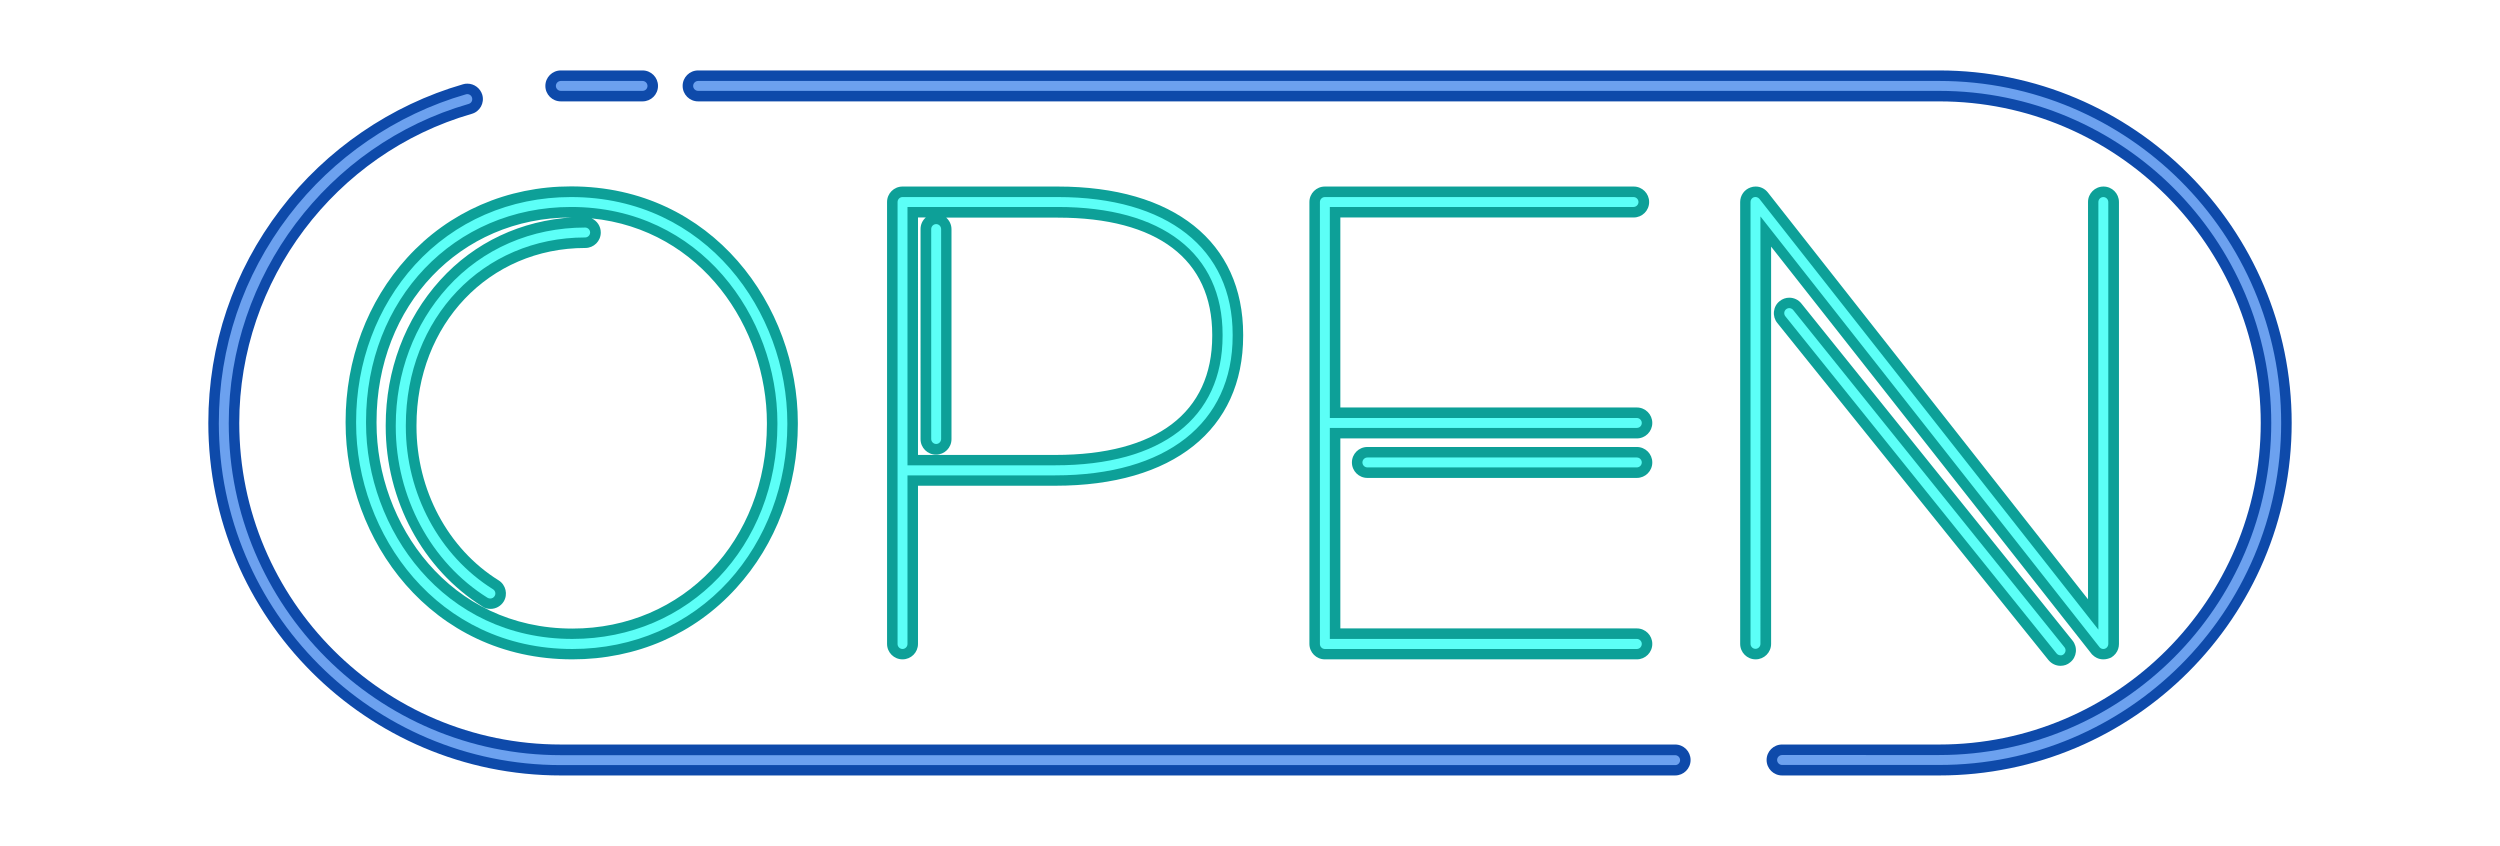
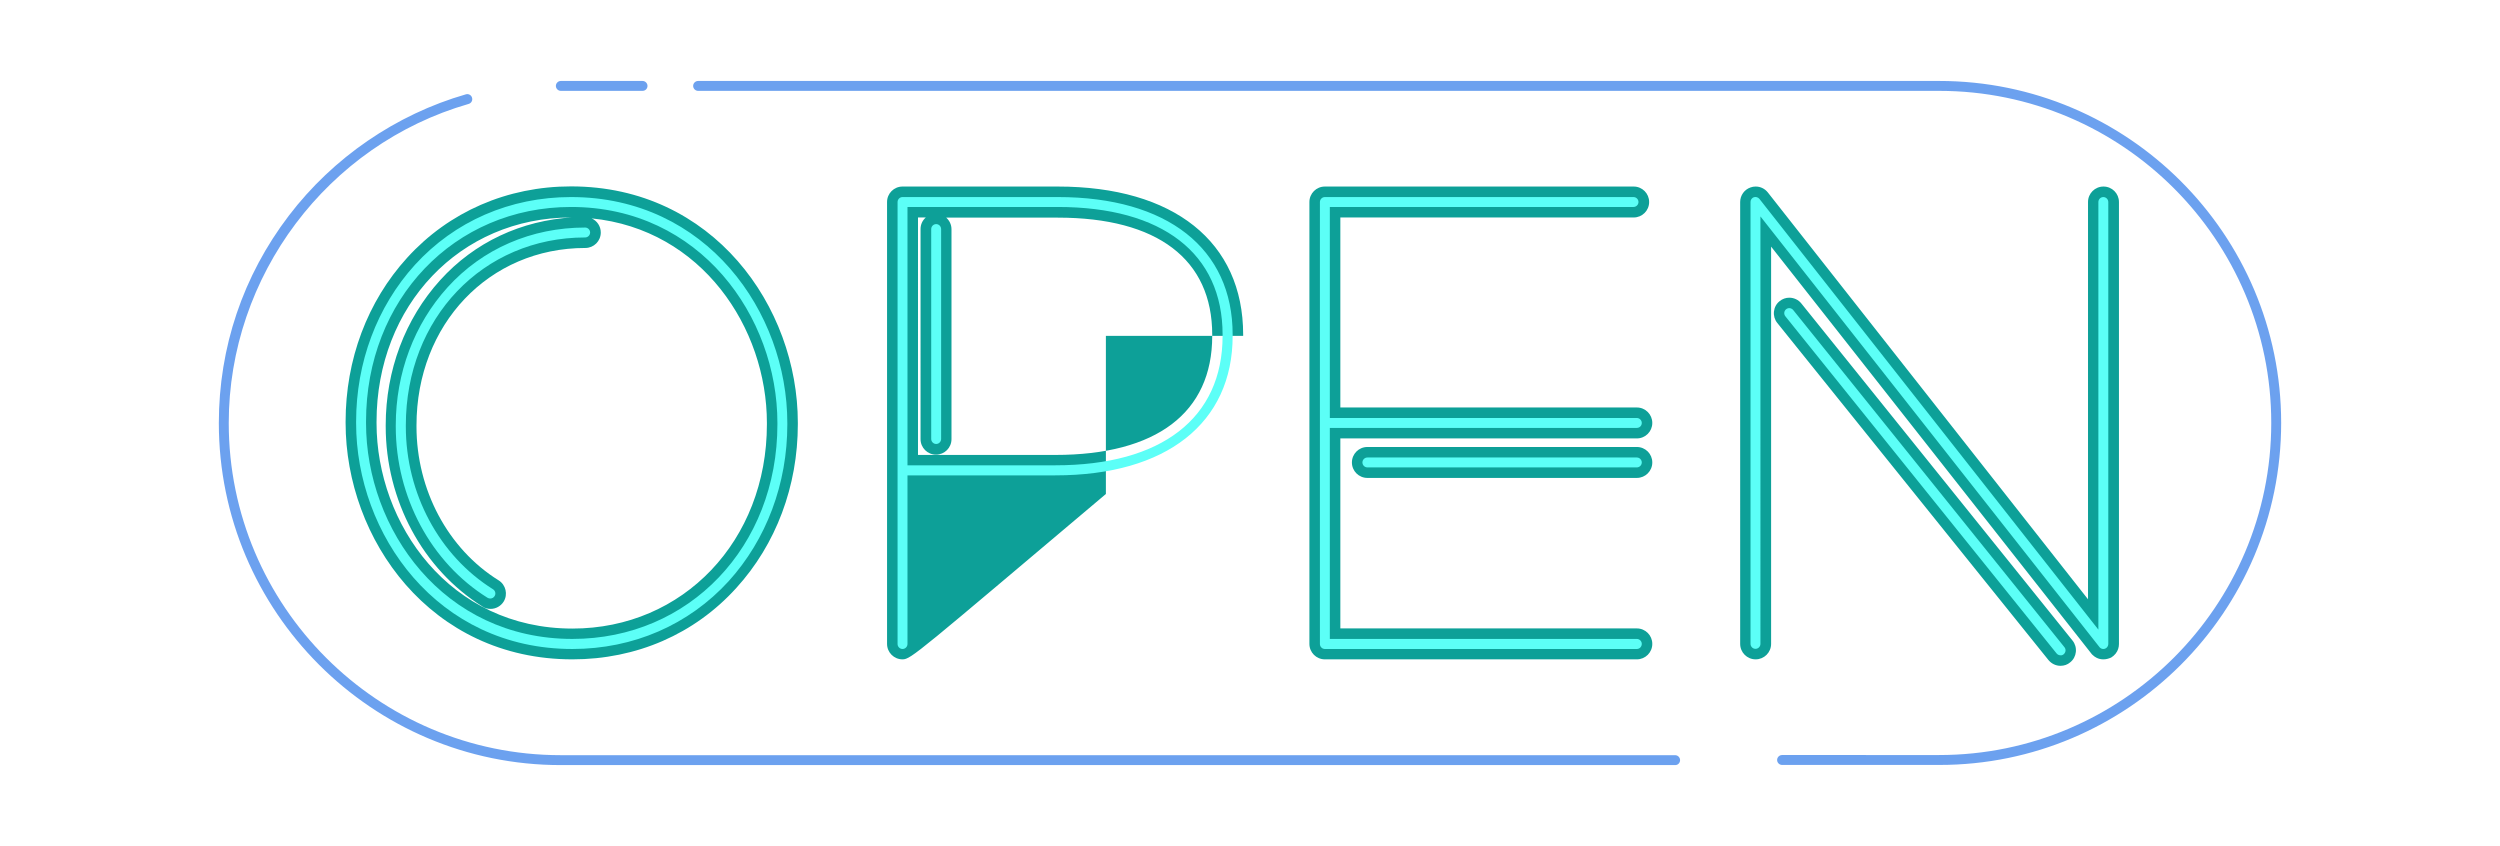
<svg xmlns="http://www.w3.org/2000/svg" xmlns:xlink="http://www.w3.org/1999/xlink" enable-background="new 0 0 1428.5 500" height="563.3" preserveAspectRatio="xMidYMid meet" version="1.0" viewBox="-114.5 -31.9 1664.5 563.3" width="1664.5" zoomAndPan="magnify">
  <filter id="a" xlink:actuate="onLoad" xlink:show="other" xlink:type="simple">
    <feGaussianBlur stdDeviation="7" />
  </filter>
  <g id="change1_1">
-     <path d="M1072,484.4c-5.7,0-10.3-4.6-10.3-10.3c0-5.7,4.6-10.3,10.3-10.3h104.6 c118.1,0,214.1-96.1,214.1-214.1s-96.1-214.1-214.1-214.1H350.3c-5.7,0-10.3-4.6-10.3-10.3S344.6,15,350.3,15h826.3 c129.4,0,234.7,105.3,234.7,234.7S1306,484.4,1176.6,484.4H1072z M258.9,484.4c-129.4,0-234.7-105.3-234.7-234.7 c0-51.9,16.6-101.1,48.1-142.3c30.4-39.8,73.6-69.4,121.5-83.2c0.9-0.3,1.9-0.4,2.9-0.4c4.6,0,8.6,3.1,9.9,7.4 c1.6,5.5-1.6,11.2-7,12.7C108.4,70.2,44.8,154.8,44.8,249.7c0,118.1,96.1,214.1,214.1,214.1h741.9c5.7,0,10.3,4.6,10.3,10.3 c0,5.7-4.6,10.3-10.3,10.3L258.9,484.4L258.9,484.4z M258.9,35.6c-5.7,0-10.3-4.6-10.3-10.3S253.2,15,258.9,15h54.4 c5.7,0,10.3,4.6,10.3,10.3s-4.6,10.3-10.3,10.3H258.9z" fill="#0E4AAA" filter="url(#a)" />
-   </g>
+     </g>
  <g id="change2_1">
    <path d="M1000.9,477.5h-742c-125.6,0-227.7-102.2-227.7-227.7c0-50.4,16.1-98.1,46.6-138.1 c29.5-38.7,71.4-67.4,117.9-80.8c1.8-0.5,3.6,0.5,4.1,2.3s-0.5,3.6-2.3,4.1c-94,27.1-159.7,114.5-159.7,212.5 c0,121.9,99.2,221.1,221.1,221.1h741.9c1.8,0,3.3,1.5,3.3,3.3S1002.7,477.5,1000.9,477.5z M1404.3,249.7 c0-125.6-102.2-227.7-227.7-227.7H350.3c-1.8,0-3.3,1.5-3.3,3.3s1.5,3.3,3.3,3.3h826.3c121.9,0,221.1,99.2,221.1,221.1 s-99.2,221.1-221.1,221.1H1072c-1.8,0-3.3,1.5-3.3,3.3s1.5,3.3,3.3,3.3h104.6C1302.2,477.5,1404.3,375.3,1404.3,249.7z M316.6,25.3 c0-1.8-1.5-3.3-3.3-3.3h-54.4c-1.8,0-3.3,1.5-3.3,3.3s1.5,3.3,3.3,3.3h54.4C315.2,28.6,316.6,27.1,316.6,25.3z" fill="#6CA1EF" />
  </g>
  <g id="change3_1">
-     <path d="M1257.4,411.4c-3.1,0-6-1.4-8-3.8l-180.6-224.5c-1.7-2.1-2.5-4.8-2.2-7.6 c0.3-2.7,1.6-5.2,3.8-6.9c1.8-1.5,4.1-2.3,6.4-2.3c3.1,0,6.1,1.4,8,3.8l180.6,224.5c1.7,2.1,2.5,4.8,2.2,7.6 c-0.3,2.7-1.6,5.2-3.8,6.9C1262.1,410.6,1259.8,411.4,1257.4,411.4z M1285.9,407.1c-1.5,0-3-0.3-4.4-1c-1-0.5-1.9-1.1-2.7-1.9 c-0.4-0.3-0.7-0.7-1-1.1l-213.1-270.8v264.5c0,5.7-4.6,10.3-10.3,10.3c-5.7,0-10.3-4.6-10.3-10.3V102.6c0-4.4,2.8-8.3,6.9-9.7 c1.1-0.4,2.2-0.6,3.4-0.6c3.2,0,6.1,1.4,8.1,3.9l213.2,270.9V102.6c0-5.7,4.6-10.3,10.3-10.3s10.3,4.6,10.3,10.3v294.3 c0,2.2-0.7,4.5-2.1,6.2l-0.2,0.3c-0.8,1-1.8,1.8-2.9,2.5C1289.3,406.7,1287.6,407.1,1285.9,407.1L1285.9,407.1z M767.6,407.1 c-5.7,0-10.3-4.6-10.3-10.3V102.6c0-5.7,4.6-10.3,10.3-10.3h205.6c5.7,0,10.3,4.6,10.3,10.3c0,5.7-4.6,10.3-10.3,10.3H777.9v126.5 h197.4c5.7,0,10.3,4.6,10.3,10.3S981,260,975.3,260H777.9v126.5h197.4c5.7,0,10.3,4.6,10.3,10.3c0,5.7-4.6,10.3-10.3,10.3 L767.6,407.1L767.6,407.1z M486.4,407.1c-5.7,0-10.3-4.6-10.3-10.3V102.6c0-5.7,4.6-10.3,10.3-10.3h103.4 c77.2,0,123.4,36.8,123.4,98.6v0.8c0,62.5-46.7,99.8-125.1,99.8h-91.4v105.3C496.7,402.5,492.1,407.1,486.4,407.1z M496.7,271h91.4 c67.4,0,104.5-28.1,104.5-79.2V191c0-50.3-36.5-78-102.8-78h-74.3c2.1,1.9,3.5,4.6,3.5,7.7v139.8c0,5.7-4.6,10.3-10.3,10.3 s-10.3-4.6-10.3-10.3V120.6c0-3.1,1.3-5.8,3.5-7.7h-5.2L496.7,271L496.7,271z M266.6,407.1c-94.5,0-151-80-151-157.4v-0.9 c0-41.3,14.5-80,41-109.1c27.8-30.6,66.6-47.5,109.1-47.5c94.5,0,151,80,151,157.4v0.9c0,41.3-14.5,80-41,109.1 C347.9,390.3,309.2,407.1,266.6,407.1z M265.7,112.9c-73.8,0-129.5,58.5-129.5,136v0.9c0,67.3,48.8,136.8,130.4,136.8 c73.8,0,129.5-58.5,129.5-136v-0.9c0-63.4-43.4-128.9-116.7-136.2c3.6,1.6,6.1,5.2,6.1,9.4c0,5.7-4.6,10.3-10.3,10.3 c-64.1,0-112.4,50.8-112.4,118.1v0.8c0,42.1,20.9,81.4,54.7,102.4c4.8,3,6.3,9.4,3.3,14.2c-1.9,3-5.2,4.8-8.7,4.8 c-1.9,0-3.8-0.5-5.4-1.6c-39.7-24.8-64.4-70.7-64.4-119.9v-0.8c0-36.5,12.9-70.8,36.3-96.6c22.8-25.2,54-39.8,88.5-41.8 C266.6,112.9,266.1,112.9,265.7,112.9z M795.9,286.3c-5.7,0-10.3-4.6-10.3-10.3c0-5.7,4.6-10.3,10.3-10.3h179.4 c5.7,0,10.3,4.6,10.3,10.3c0,5.7-4.6,10.3-10.3,10.3H795.9z" fill="#0DA098" filter="url(#a)" />
+     <path d="M1257.4,411.4c-3.1,0-6-1.4-8-3.8l-180.6-224.5c-1.7-2.1-2.5-4.8-2.2-7.6 c0.3-2.7,1.6-5.2,3.8-6.9c1.8-1.5,4.1-2.3,6.4-2.3c3.1,0,6.1,1.4,8,3.8l180.6,224.5c1.7,2.1,2.5,4.8,2.2,7.6 c-0.3,2.7-1.6,5.2-3.8,6.9C1262.1,410.6,1259.8,411.4,1257.4,411.4z M1285.9,407.1c-1.5,0-3-0.3-4.4-1c-1-0.5-1.9-1.1-2.7-1.9 c-0.4-0.3-0.7-0.7-1-1.1l-213.1-270.8v264.5c0,5.7-4.6,10.3-10.3,10.3c-5.7,0-10.3-4.6-10.3-10.3V102.6c0-4.4,2.8-8.3,6.9-9.7 c1.1-0.4,2.2-0.6,3.4-0.6c3.2,0,6.1,1.4,8.1,3.9l213.2,270.9V102.6c0-5.7,4.6-10.3,10.3-10.3s10.3,4.6,10.3,10.3v294.3 c0,2.2-0.7,4.5-2.1,6.2l-0.2,0.3c-0.8,1-1.8,1.8-2.9,2.5C1289.3,406.7,1287.6,407.1,1285.9,407.1L1285.9,407.1z M767.6,407.1 c-5.7,0-10.3-4.6-10.3-10.3V102.6c0-5.7,4.6-10.3,10.3-10.3h205.6c5.7,0,10.3,4.6,10.3,10.3c0,5.7-4.6,10.3-10.3,10.3H777.9v126.5 h197.4c5.7,0,10.3,4.6,10.3,10.3S981,260,975.3,260H777.9v126.5h197.4c5.7,0,10.3,4.6,10.3,10.3c0,5.7-4.6,10.3-10.3,10.3 L767.6,407.1L767.6,407.1z M486.4,407.1c-5.7,0-10.3-4.6-10.3-10.3V102.6c0-5.7,4.6-10.3,10.3-10.3h103.4 c77.2,0,123.4,36.8,123.4,98.6v0.8h-91.4v105.3C496.7,402.5,492.1,407.1,486.4,407.1z M496.7,271h91.4 c67.4,0,104.5-28.1,104.5-79.2V191c0-50.3-36.5-78-102.8-78h-74.3c2.1,1.9,3.5,4.6,3.5,7.7v139.8c0,5.7-4.6,10.3-10.3,10.3 s-10.3-4.6-10.3-10.3V120.6c0-3.1,1.3-5.8,3.5-7.7h-5.2L496.7,271L496.7,271z M266.6,407.1c-94.5,0-151-80-151-157.4v-0.9 c0-41.3,14.5-80,41-109.1c27.8-30.6,66.6-47.5,109.1-47.5c94.5,0,151,80,151,157.4v0.9c0,41.3-14.5,80-41,109.1 C347.9,390.3,309.2,407.1,266.6,407.1z M265.7,112.9c-73.8,0-129.5,58.5-129.5,136v0.9c0,67.3,48.8,136.8,130.4,136.8 c73.8,0,129.5-58.5,129.5-136v-0.9c0-63.4-43.4-128.9-116.7-136.2c3.6,1.6,6.1,5.2,6.1,9.4c0,5.7-4.6,10.3-10.3,10.3 c-64.1,0-112.4,50.8-112.4,118.1v0.8c0,42.1,20.9,81.4,54.7,102.4c4.8,3,6.3,9.4,3.3,14.2c-1.9,3-5.2,4.8-8.7,4.8 c-1.9,0-3.8-0.5-5.4-1.6c-39.7-24.8-64.4-70.7-64.4-119.9v-0.8c0-36.5,12.9-70.8,36.3-96.6c22.8-25.2,54-39.8,88.5-41.8 C266.6,112.9,266.1,112.9,265.7,112.9z M795.9,286.3c-5.7,0-10.3-4.6-10.3-10.3c0-5.7,4.6-10.3,10.3-10.3h179.4 c5.7,0,10.3,4.6,10.3,10.3c0,5.7-4.6,10.3-10.3,10.3H795.9z" fill="#0DA098" filter="url(#a)" />
  </g>
  <g id="change4_1">
    <path d="M1289.2,396.8V102.6c0-1.8-1.5-3.3-3.3-3.3s-3.3,1.5-3.3,3.3v294.3c0,1.8,1.5,3.3,3.3,3.3 S1289.2,398.7,1289.2,396.8z M266.6,400.2c-90.1,0-144-76.5-144-150.4v-0.9c0-39.5,13.9-76.6,39.1-104.4 c26.5-29.1,63.4-45.2,104-45.2c90.1,0,144,76.5,144,150.5v0.9c0,39.5-13.9,76.6-39.1,104.4C344.1,384.1,307.2,400.2,266.6,400.2z M265.7,105.9c-77.8,0-136.5,61.5-136.5,142.9v0.9c0,70.7,51.4,143.8,137.4,143.8c77.8,0,136.5-61.5,136.5-142.9v-0.9 C403.1,179,351.7,105.9,265.7,105.9z M486.4,400.2c-1.8,0-3.3-1.5-3.3-3.3V102.6c0-1.8,1.5-3.3,3.3-3.3h103.4 c72.9,0,116.4,34.2,116.4,91.6v0.8c0,58.1-44.1,92.9-118.1,92.9h-98.4v112.3C489.7,398.7,488.2,400.2,486.4,400.2z M489.7,105.9 v172h98.4c70.8,0,111.4-31.4,111.4-86.2v-0.8c0-54-40-85-109.8-85C589.7,105.9,489.7,105.9,489.7,105.9z M978.6,396.8 c0-1.8-1.5-3.3-3.3-3.3H770.9V105.9h202.2c1.8,0,3.3-1.5,3.3-3.3s-1.5-3.3-3.3-3.3H767.6c-1.8,0-3.3,1.5-3.3,3.3v294.3 c0,1.8,1.5,3.3,3.3,3.3h207.7C977.1,400.2,978.6,398.7,978.6,396.8z M1287.9,399.5c1.4-1.1,1.7-3.2,0.6-4.7l-231.6-294.3 c-0.9-1.1-2.4-1.5-3.7-1.1c-1.3,0.5-2.2,1.7-2.2,3.1v294.3c0,1.8,1.5,3.3,3.3,3.3s3.3-1.5,3.3-3.3V112.2l225.7,286.7 c0.7,0.8,1.6,1.3,2.6,1.3C1286.6,400.2,1287.3,399.9,1287.9,399.5z M978.6,249.7c0-1.8-1.5-3.3-3.3-3.3H767.6 c-1.8,0-3.3,1.5-3.3,3.3s1.5,3.3,3.3,3.3h207.7C977.1,253,978.6,251.6,978.6,249.7z M214.8,365c1-1.6,0.5-3.6-1.1-4.6 c-35.7-22.3-58-63.8-58-108.3v-0.8c0-71.3,51.3-125.1,119.4-125.1c1.8,0,3.3-1.5,3.3-3.3s-1.5-3.3-3.3-3.3 c-35.7,0-68.3,14.1-91.6,39.8c-22.2,24.5-34.5,57.1-34.5,91.9v0.8c0,46.8,23.4,90.5,61.1,114c0.5,0.3,1.2,0.5,1.8,0.5 C213.1,366.6,214.2,366,214.8,365z M512.1,260.4V120.6c0-1.8-1.5-3.3-3.3-3.3s-3.3,1.5-3.3,3.3v139.8c0,1.8,1.5,3.3,3.3,3.3 C510.6,263.7,512.1,262.2,512.1,260.4z M978.6,276c0-1.8-1.5-3.3-3.3-3.3H795.9c-1.8,0-3.3,1.5-3.3,3.3s1.5,3.3,3.3,3.3h179.4 C977.1,279.3,978.6,277.8,978.6,276z M1259.5,403.7c1.4-1.2,1.7-3.2,0.5-4.7l-180.6-224.5c-1.2-1.4-3.2-1.7-4.7-0.5 c-1.4,1.1-1.7,3.2-0.5,4.7l180.6,224.5c0.7,0.8,1.6,1.2,2.6,1.2C1258.2,404.5,1258.9,404.2,1259.5,403.7z" fill="#5CFFF7" />
  </g>
</svg>